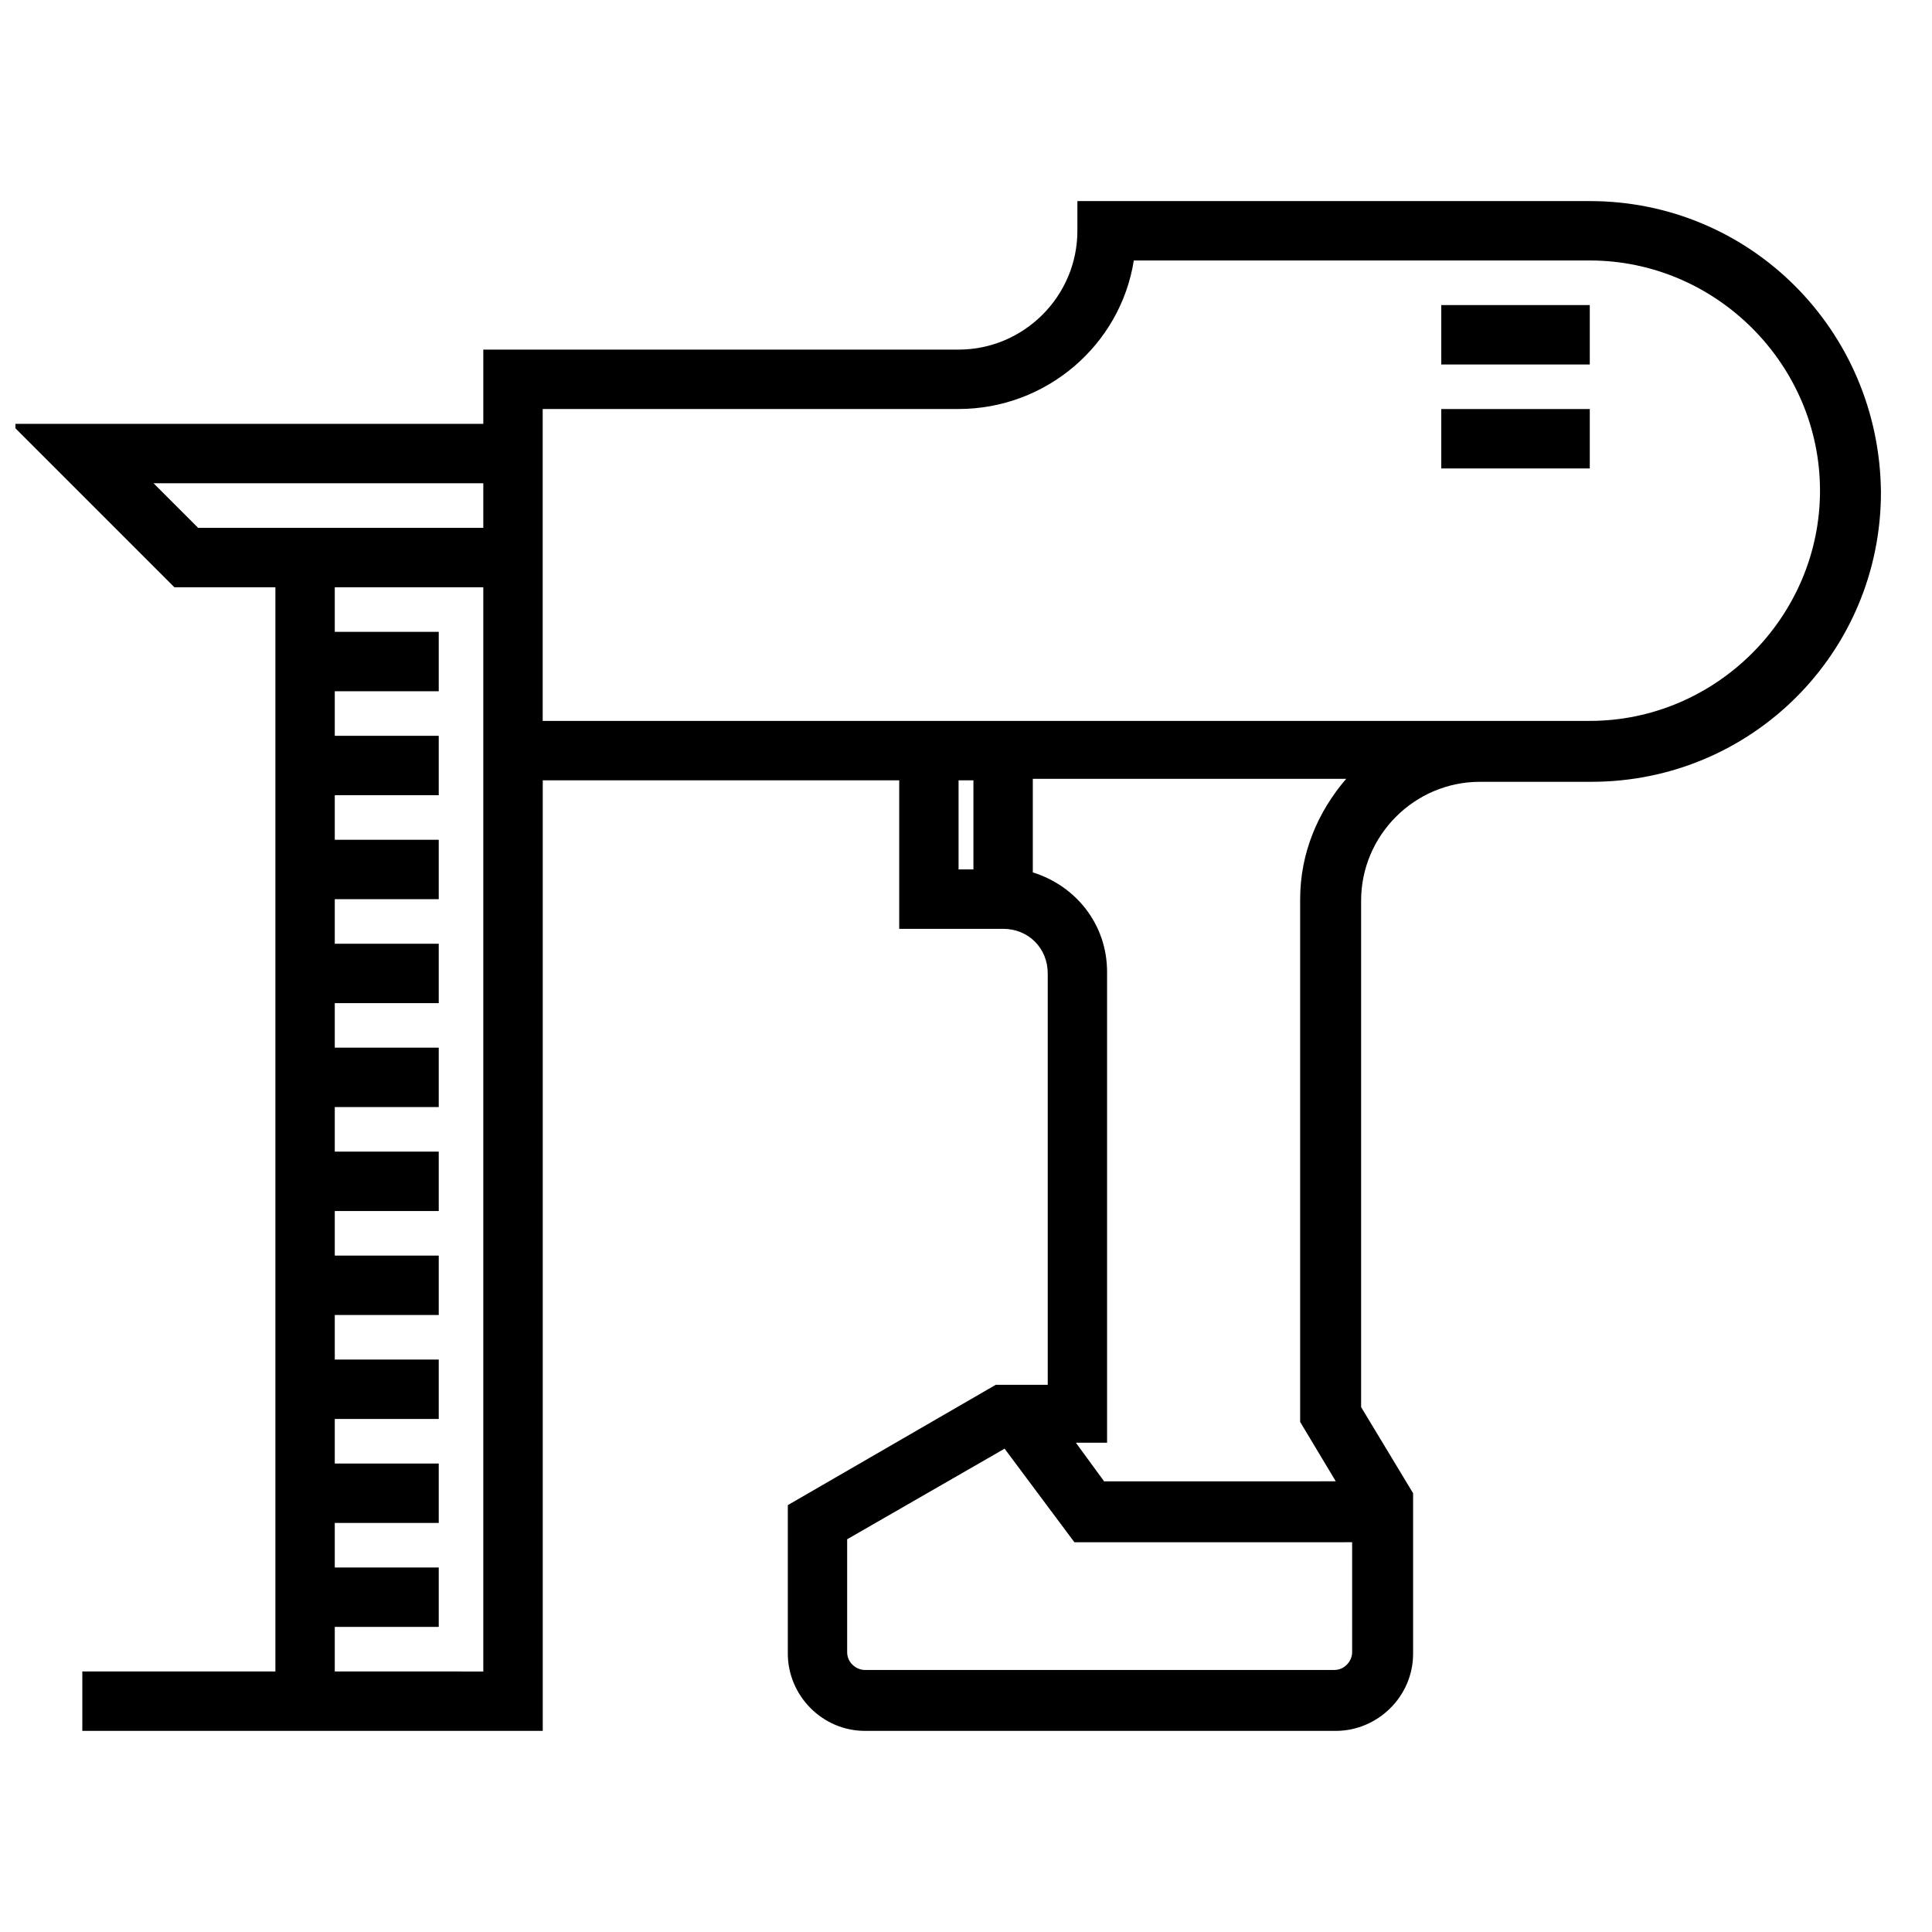
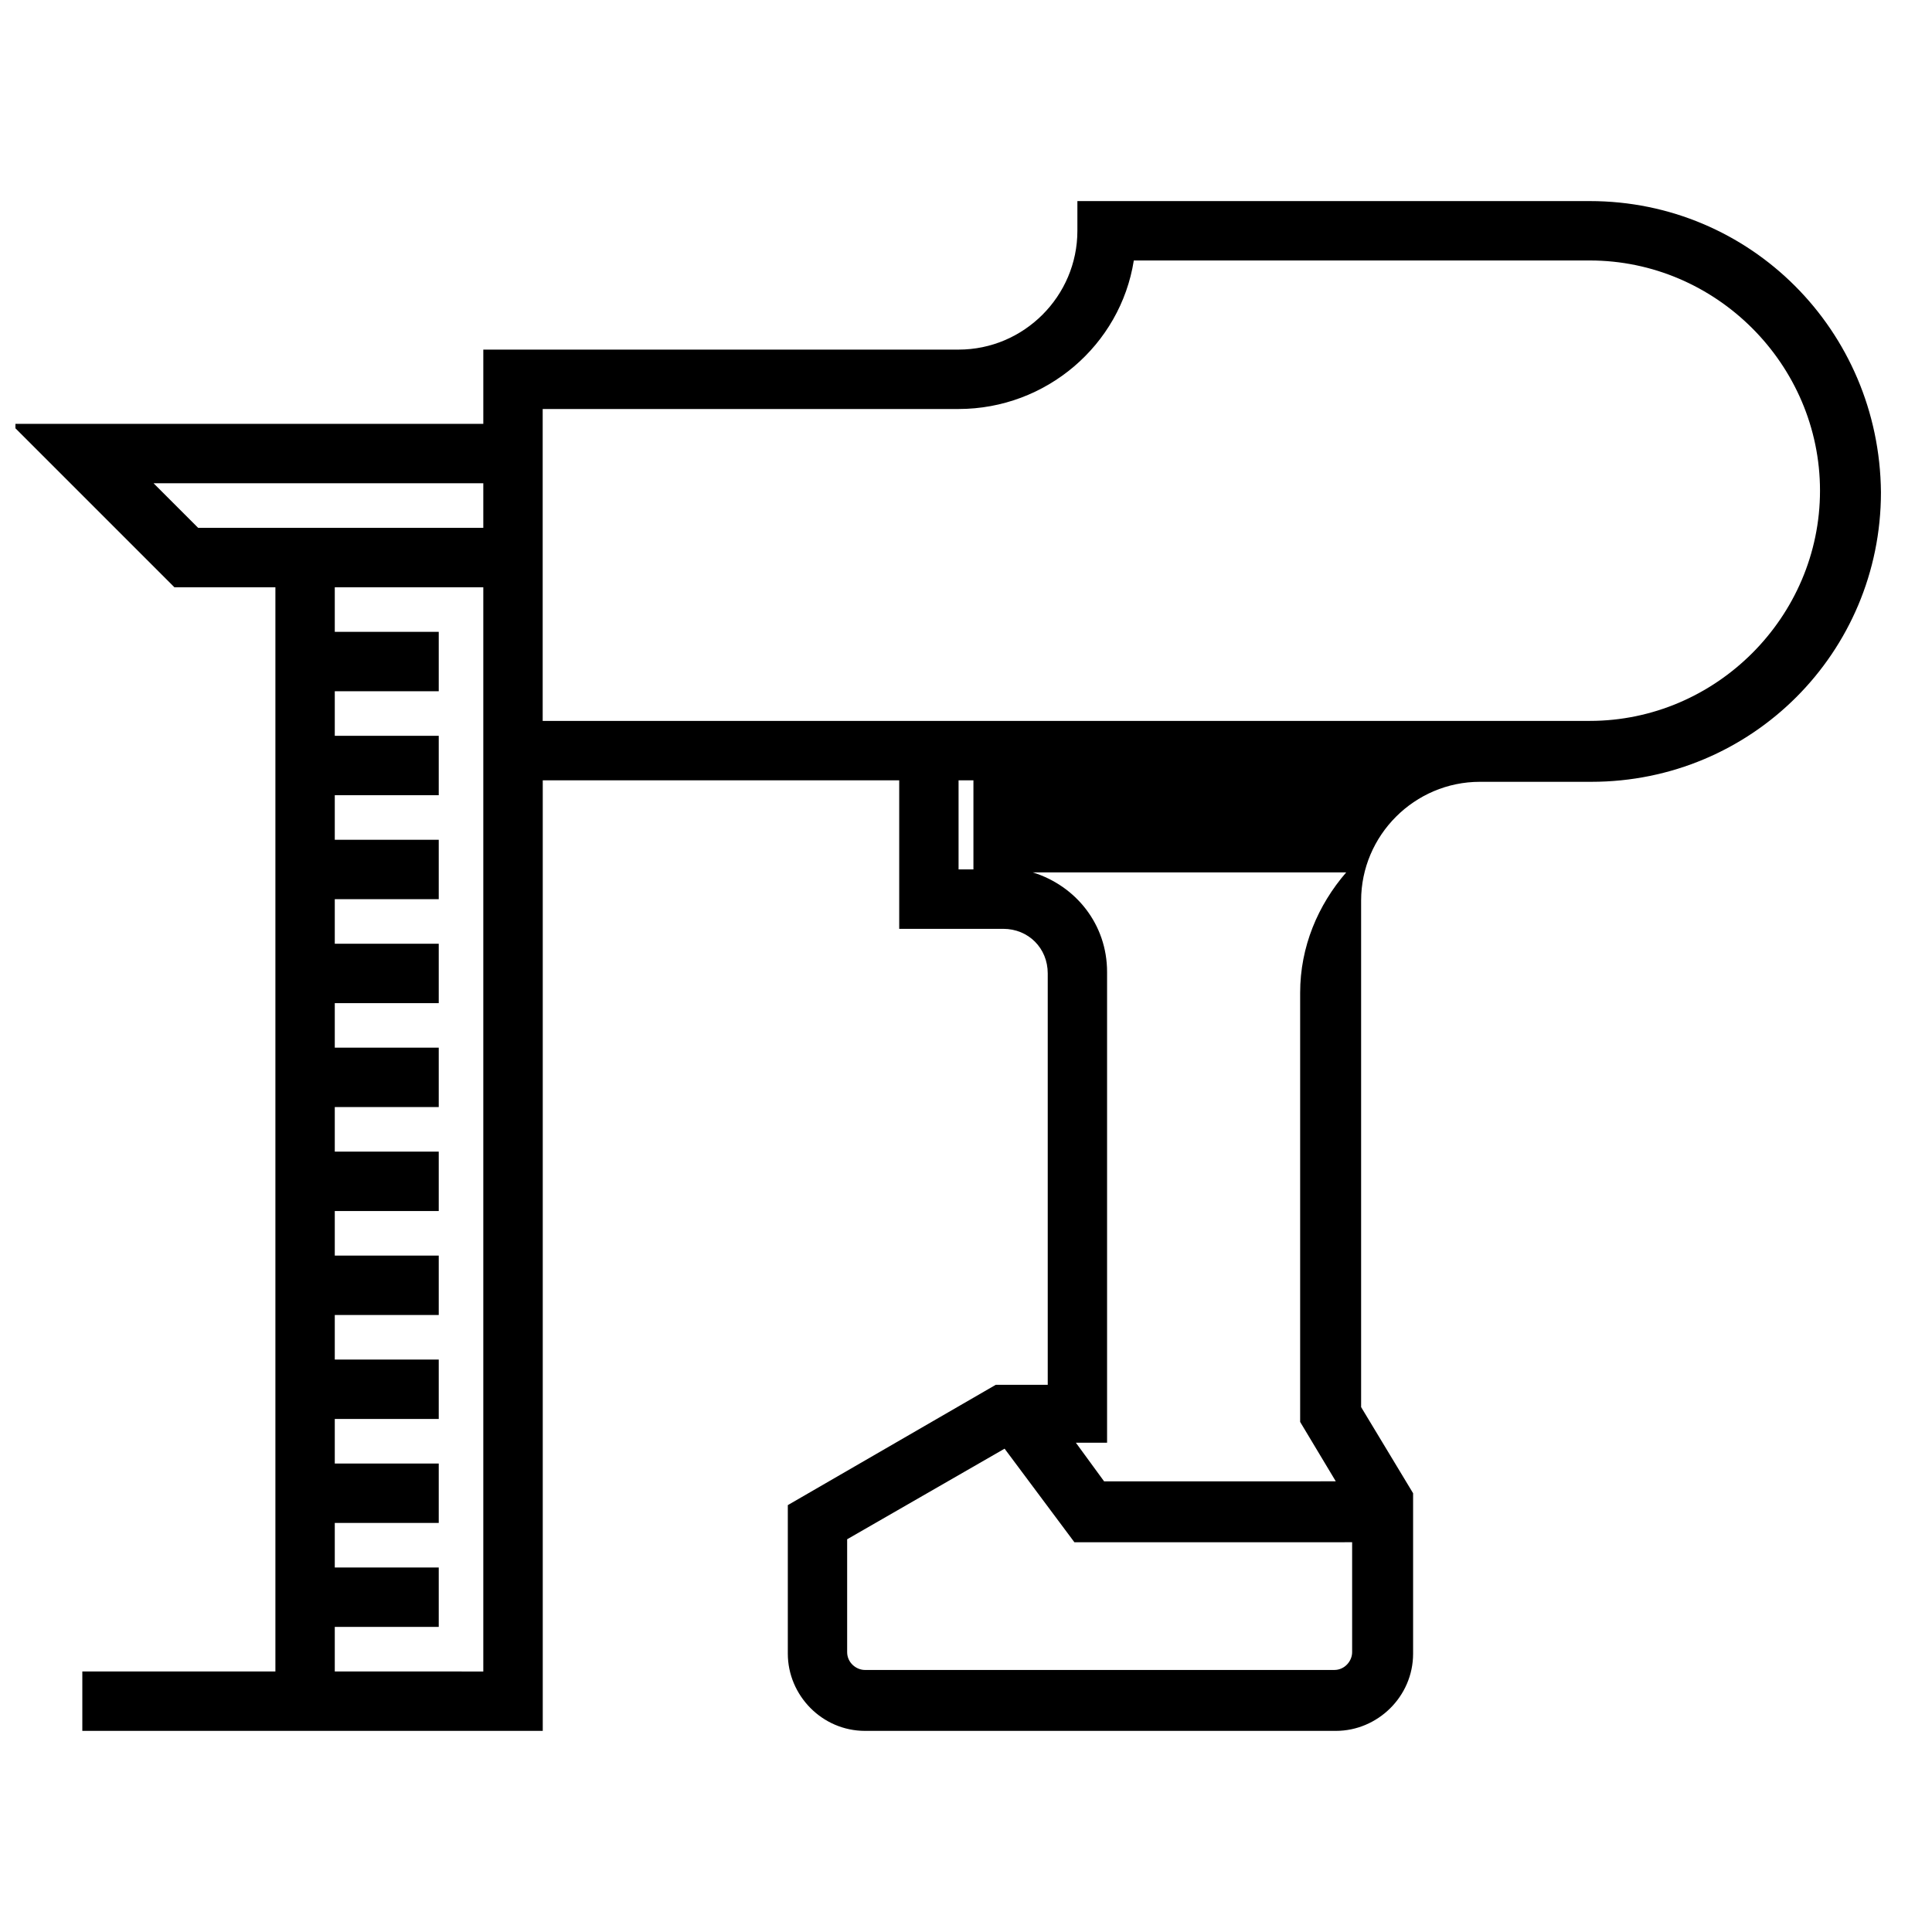
<svg xmlns="http://www.w3.org/2000/svg" width="800px" height="800px" version="1.1" viewBox="144 144 512 512">
  <defs>
    <clipPath id="a">
      <path d="m148.09 197h494.91v406h-494.91z" />
    </clipPath>
  </defs>
  <g clip-path="url(#a)">
-     <path d="m565.31 197.29h-135.79v7.871c0 17.32-14.168 31.488-31.488 31.488h-125.95v19.68l-125.16 0.004 43.297 43.297h26.766v287.33h-51.168v15.742h122.02v-251.91h94.465v39.359h27.551c6.691 0 11.809 5.117 11.809 11.809v109.03h-13.777l-55.105 31.883v39.359c0 11.02 9.055 20.469 20.469 20.469h124.77c11.02 0 20.469-9.055 20.469-20.469v-42.508l-13.777-22.828v-134.22c0-17.32 14.168-31.488 31.488-31.488h29.52c42.508 0 76.754-34.242 76.754-76.754-0.398-42.898-34.641-77.145-77.148-77.145zm-380.61 74.785h87.379v11.809h-75.57zm48.02 314.88v-11.809h27.551v-15.742h-27.551v-11.809h27.551v-15.742h-27.551v-11.809h27.551v-15.742h-27.551v-11.809h27.551v-15.742h-27.551v-11.809h27.551v-15.742h-27.551v-11.809h27.551v-15.742h-27.551v-11.809h27.551v-15.742h-27.551v-11.809h27.551v-15.742h-27.551v-11.809h27.551v-15.742h-27.551v-11.809h27.551v-15.742h-27.551v-11.809h39.359v287.33zm165.31-212.55v-23.617h3.938v23.617zm104.3 207.43c0 2.363-1.969 4.723-4.723 4.723h-124.38c-2.363 0-4.723-1.969-4.723-4.723v-29.914l41.723-24.008 18.5 24.797 73.602-0.004zm-13.777-199.56v138.55l9.445 15.742-61.402 0.004-7.477-10.234h8.266v-124.77c0-12.594-8.266-22.828-19.68-26.371v-24.797h83.051c-7.481 8.66-12.203 19.684-12.203 31.883zm76.754-47.23h-277.49v-82.656h110.21c23.223 0 42.902-16.926 46.445-39.359h120.84c33.457 0 61.008 27.551 61.008 61.008s-27.555 61.008-61.008 61.008z" />
+     <path d="m565.31 197.29h-135.79v7.871c0 17.32-14.168 31.488-31.488 31.488h-125.95v19.68l-125.16 0.004 43.297 43.297h26.766v287.33h-51.168v15.742h122.02v-251.91h94.465v39.359h27.551c6.691 0 11.809 5.117 11.809 11.809v109.03h-13.777l-55.105 31.883v39.359c0 11.02 9.055 20.469 20.469 20.469h124.77c11.02 0 20.469-9.055 20.469-20.469v-42.508l-13.777-22.828v-134.22c0-17.32 14.168-31.488 31.488-31.488h29.52c42.508 0 76.754-34.242 76.754-76.754-0.398-42.898-34.641-77.145-77.148-77.145zm-380.61 74.785h87.379v11.809h-75.57zm48.02 314.88v-11.809h27.551v-15.742h-27.551v-11.809h27.551v-15.742h-27.551v-11.809h27.551v-15.742h-27.551v-11.809h27.551v-15.742h-27.551v-11.809h27.551v-15.742h-27.551v-11.809h27.551v-15.742h-27.551v-11.809h27.551v-15.742h-27.551v-11.809h27.551v-15.742h-27.551v-11.809h27.551v-15.742h-27.551v-11.809h27.551v-15.742h-27.551v-11.809h39.359v287.33zm165.31-212.55v-23.617h3.938v23.617zm104.3 207.43c0 2.363-1.969 4.723-4.723 4.723h-124.38c-2.363 0-4.723-1.969-4.723-4.723v-29.914l41.723-24.008 18.5 24.797 73.602-0.004zm-13.777-199.56v138.55l9.445 15.742-61.402 0.004-7.477-10.234h8.266v-124.77c0-12.594-8.266-22.828-19.68-26.371h83.051c-7.481 8.66-12.203 19.684-12.203 31.883zm76.754-47.23h-277.49v-82.656h110.21c23.223 0 42.902-16.926 46.445-39.359h120.84c33.457 0 61.008 27.551 61.008 61.008s-27.555 61.008-61.008 61.008z" />
  </g>
-   <path d="m525.95 224.85h39.359v15.742h-39.359z" />
-   <path d="m525.95 252.4h39.359v15.742h-39.359z" />
</svg>